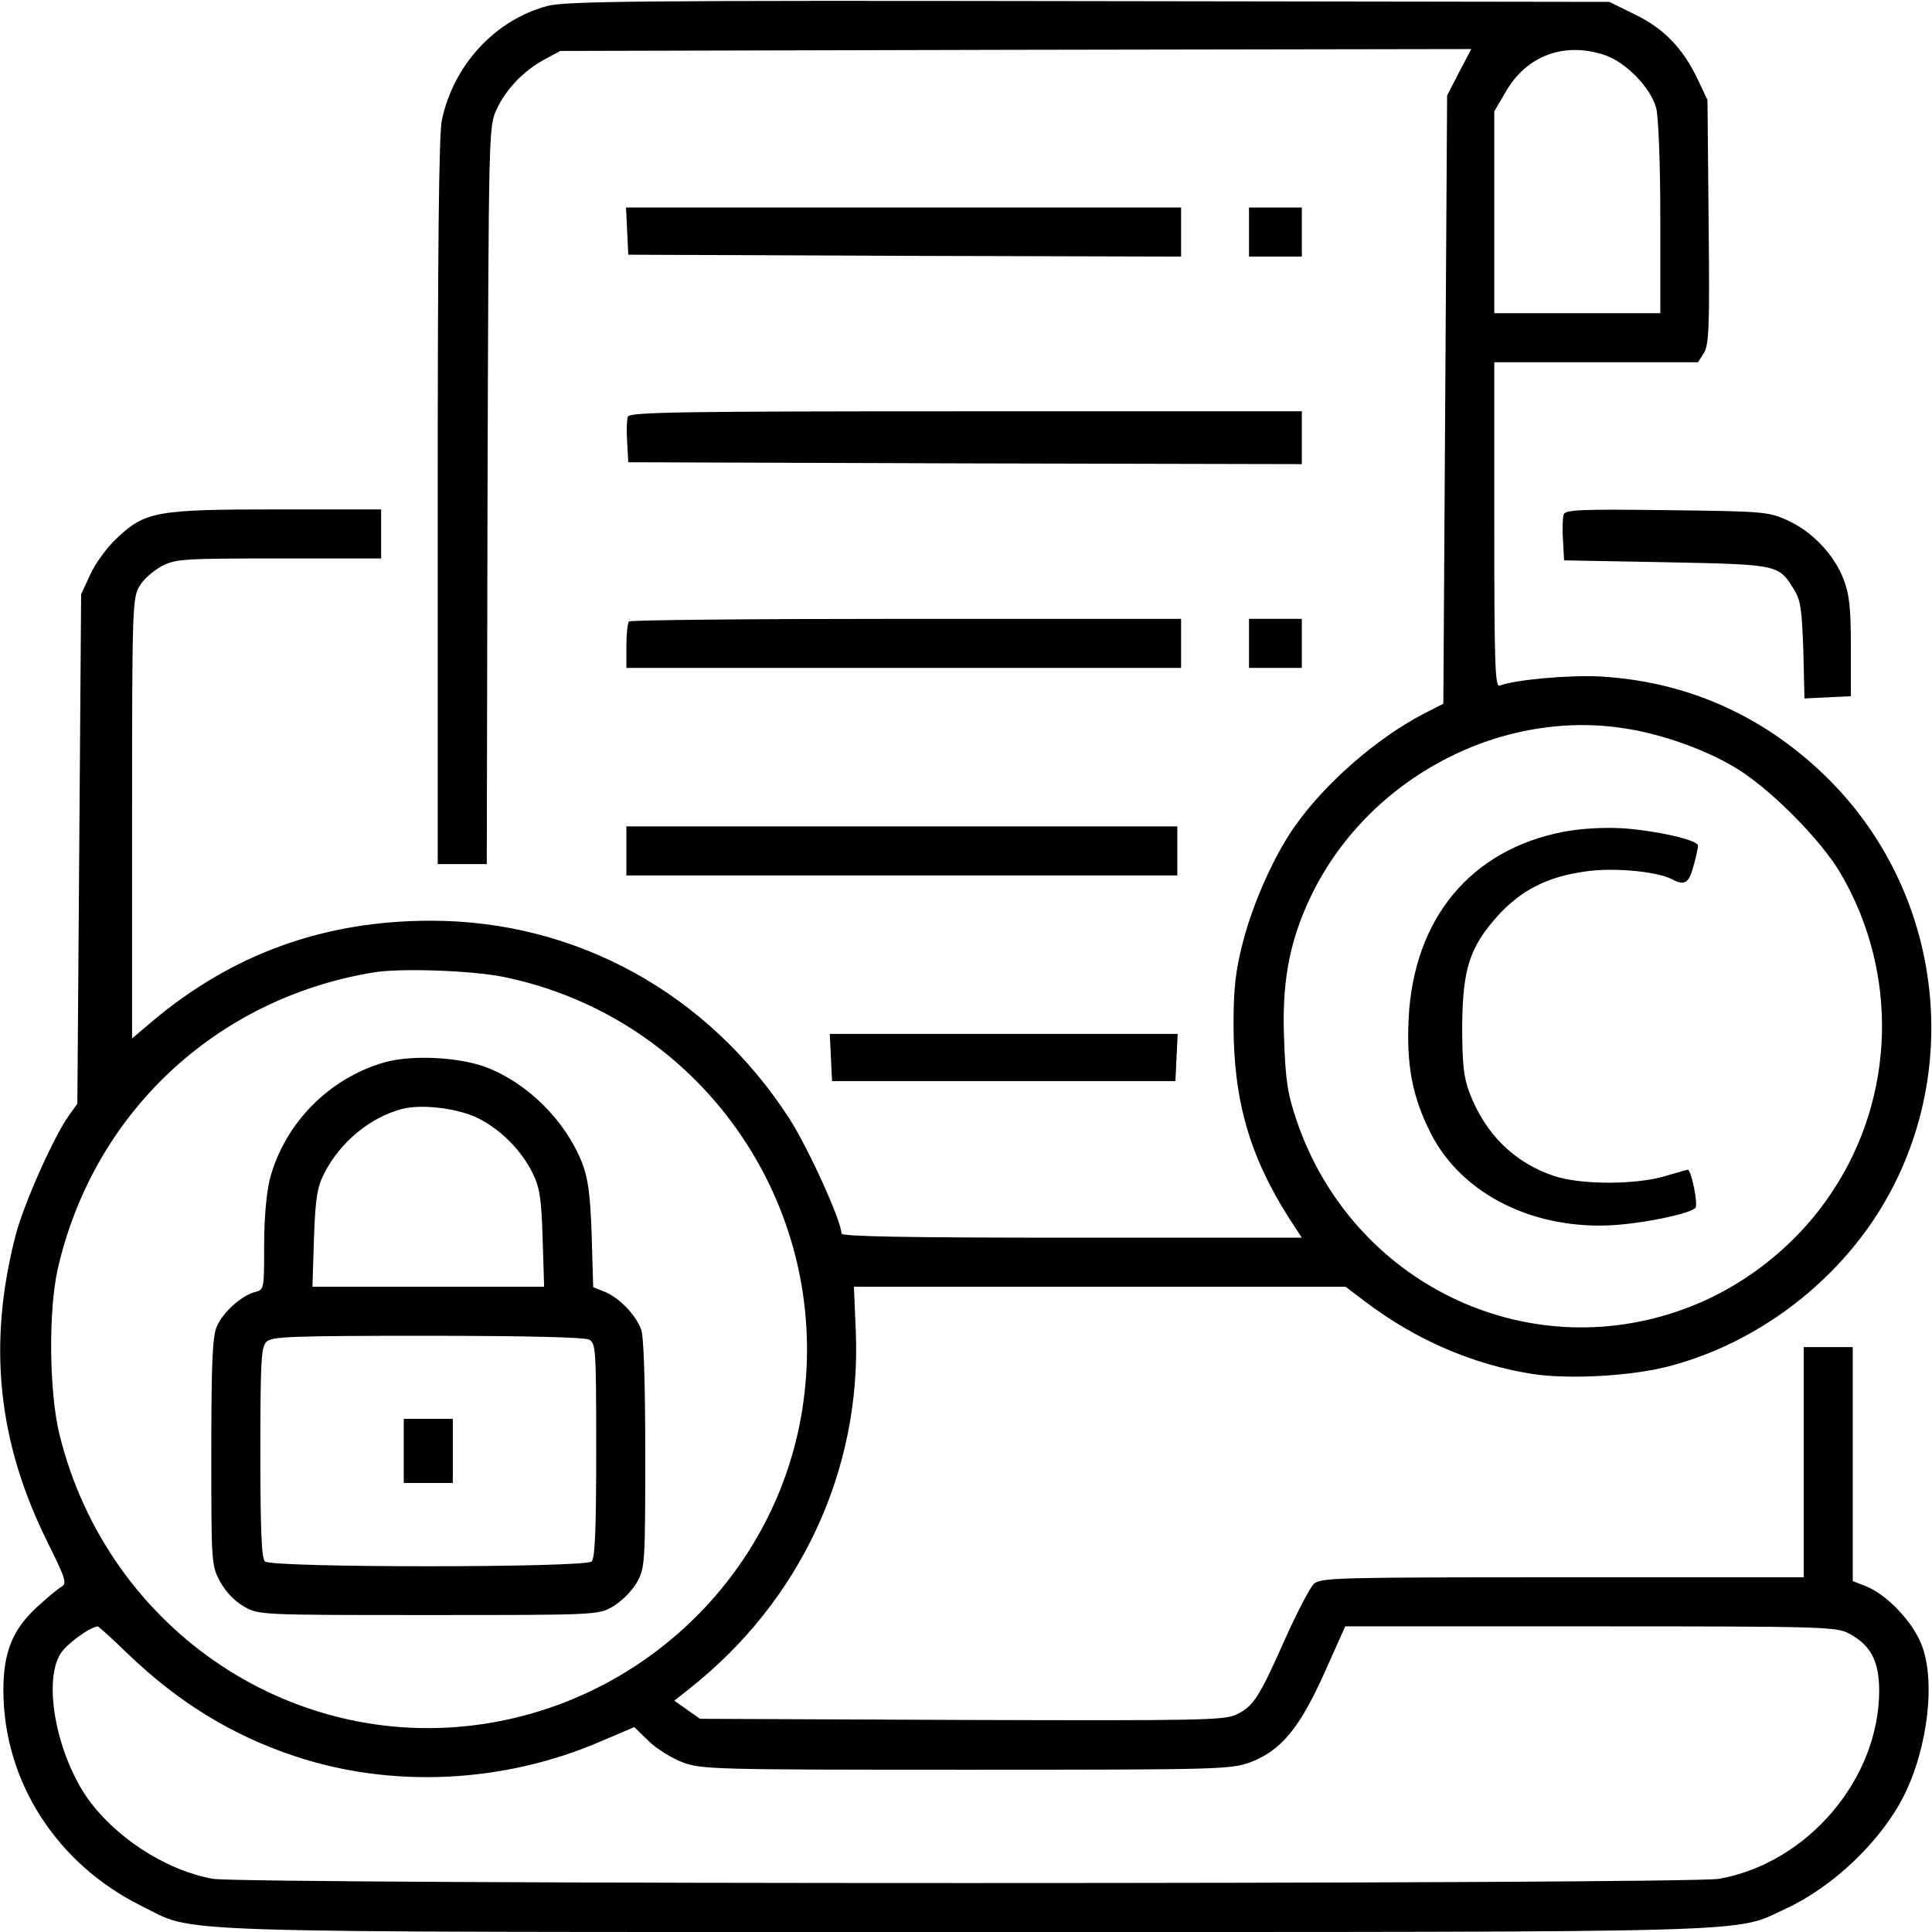
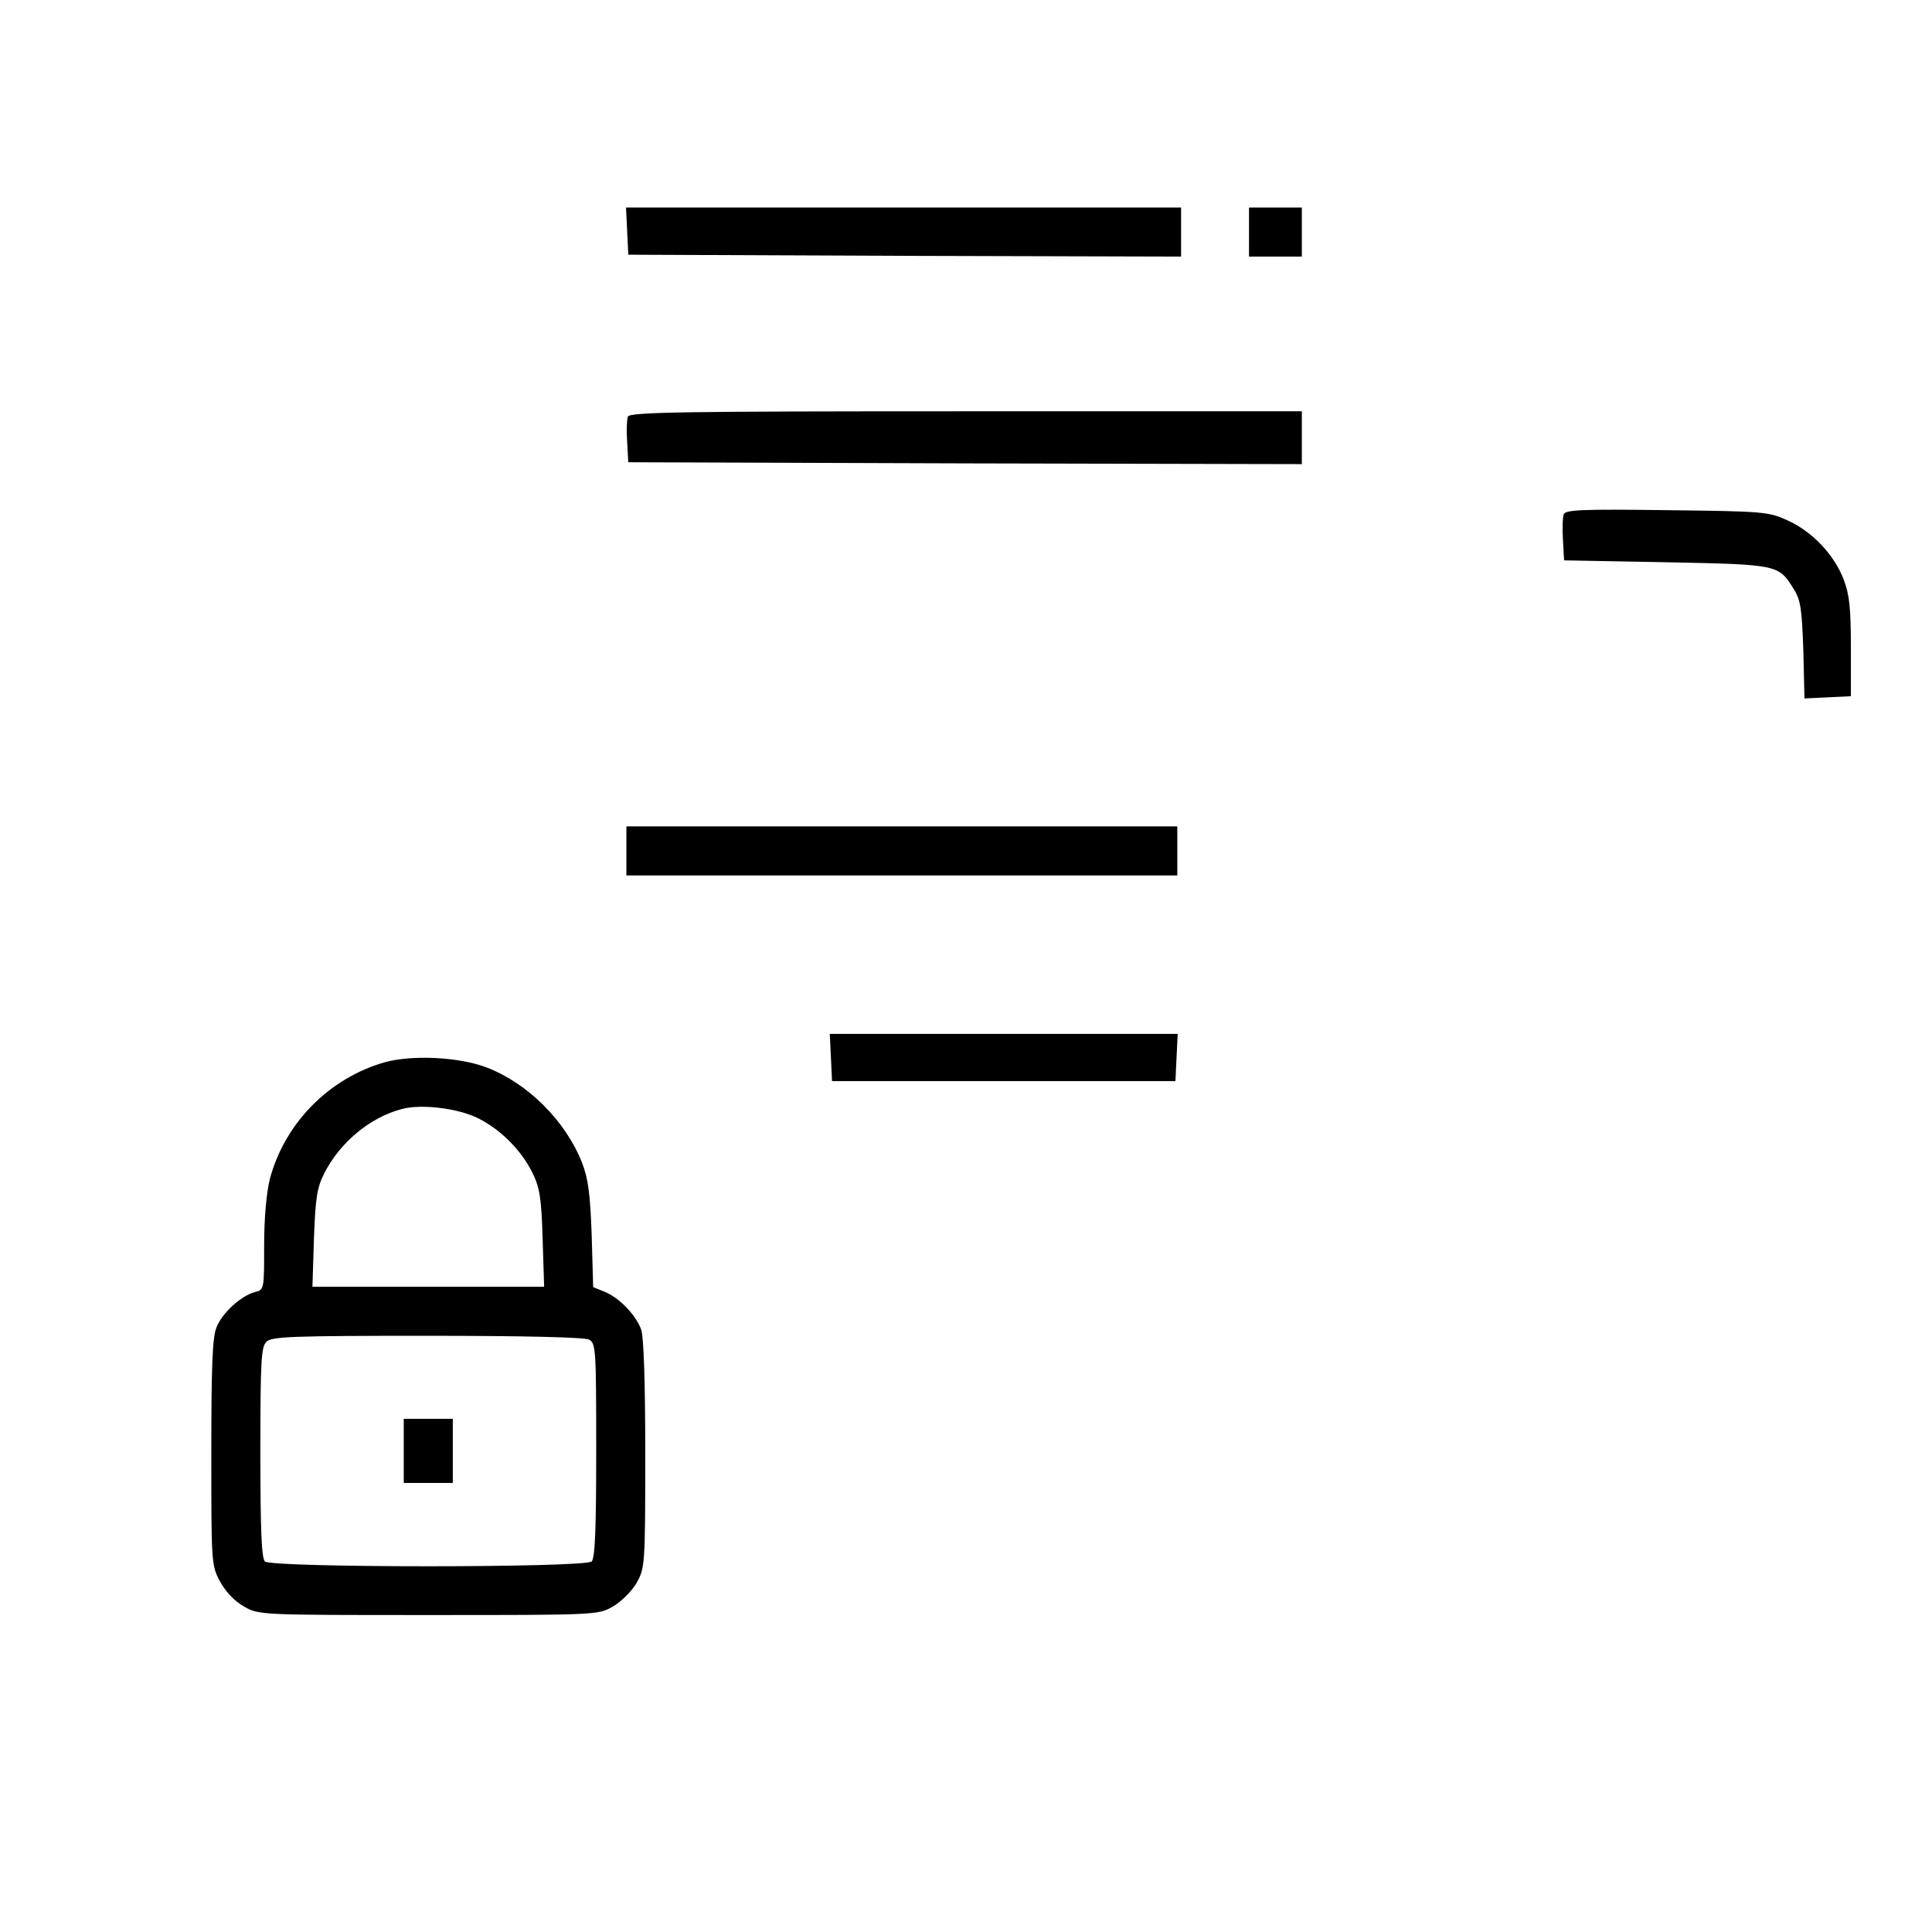
<svg xmlns="http://www.w3.org/2000/svg" version="1.0" width="512pt" height="512pt" viewBox="0 0 512 512" preserveAspectRatio="xMidYMid meet">
  <g transform="translate(0,512) scale(0.1,-0.1)" fill="#000000" stroke="none">
-     <path d="M1450 5104 c-138 -37 -248 -156 -279 -302 -8 -37 -11 -340 -11 -1012 l0 -960 65 0 65 0 2 978 c3 967 3 977 24 1022 25 54 72 103 128 133 l41 22 1207 3 1207 2 -32 -61 -32 -62 -5 -806 -5 -806 -55 -28 c-123 -65 -256 -181 -336 -293 -56 -78 -112 -203 -140 -310 -20 -78 -25 -124 -25 -219 0 -200 42 -348 147 -513 l34 -52 -610 0 c-429 0 -610 3 -610 11 0 33 -88 227 -139 306 -214 330 -563 523 -949 523 -284 0 -526 -88 -739 -267 l-53 -45 0 584 c0 561 1 584 20 615 10 18 37 41 59 53 38 19 58 20 311 20 l270 0 0 65 0 65 -273 0 c-321 0 -352 -5 -427 -76 -27 -25 -58 -68 -71 -97 l-24 -52 -5 -675 -5 -675 -23 -32 c-41 -58 -120 -236 -141 -318 -74 -288 -47 -546 84 -810 49 -99 53 -111 38 -120 -9 -5 -38 -29 -64 -53 -66 -60 -91 -122 -90 -226 2 -239 142 -456 366 -567 149 -73 0 -69 2185 -69 2162 0 2031 -3 2173 62 125 58 251 178 312 298 65 129 86 313 45 407 -25 59 -90 126 -142 148 l-38 15 0 310 0 310 -65 0 -65 0 0 -305 0 -305 -639 0 c-594 0 -640 -1 -659 -17 -10 -10 -45 -76 -77 -148 -68 -153 -83 -177 -129 -199 -32 -15 -102 -16 -728 -14 l-693 3 -34 24 -34 24 39 31 c295 232 457 580 442 947 l-5 119 651 0 652 0 54 -41 c134 -101 284 -165 440 -190 97 -15 263 -6 362 20 215 56 412 196 539 382 246 363 199 857 -111 1170 -167 168 -373 262 -606 276 -80 5 -229 -8 -270 -24 -12 -4 -14 60 -14 426 l0 431 270 0 270 0 15 24 c14 21 16 67 13 348 l-3 323 -26 55 c-39 82 -90 135 -167 172 l-67 33 -1380 2 c-1190 2 -1388 0 -1435 -13z m2803 -130 c56 -19 121 -86 136 -140 6 -23 11 -143 11 -291 l0 -253 -220 0 -220 0 0 268 0 267 30 51 c55 97 156 134 263 98z m57 -1785 c95 -15 205 -54 285 -101 91 -53 230 -192 283 -283 154 -263 145 -592 -23 -844 -93 -141 -235 -253 -392 -310 -420 -154 -879 69 -1026 497 -25 74 -30 107 -34 217 -6 144 12 248 61 358 143 324 503 522 846 466z m-2975 -658 c520 -107 867 -600 794 -1127 -59 -429 -395 -774 -825 -849 -518 -90 -1017 241 -1146 762 -28 112 -30 329 -5 440 94 412 418 717 837 786 72 12 261 5 345 -12z m-995 -1795 c135 -129 276 -215 441 -270 258 -86 555 -72 813 40 l87 37 38 -37 c20 -20 61 -45 89 -56 50 -19 80 -20 752 -20 678 0 701 1 754 20 81 31 130 90 196 237 l55 123 650 0 c614 0 652 -1 685 -19 57 -30 80 -73 80 -151 0 -234 -189 -457 -424 -499 -84 -15 -3908 -15 -3992 0 -128 23 -265 114 -338 222 -78 119 -111 301 -66 374 15 25 76 70 99 73 2 0 39 -33 81 -74z" />
-     <path d="M4145 2916 c-247 -47 -399 -230 -412 -496 -6 -123 10 -207 58 -302 83 -165 279 -261 496 -244 84 7 191 30 206 45 8 8 -11 101 -20 101 -3 0 -30 -8 -61 -17 -78 -23 -221 -23 -292 0 -106 35 -184 111 -226 222 -15 40 -19 75 -19 175 1 153 20 211 96 295 61 66 129 101 227 115 74 12 192 1 233 -20 33 -18 45 -11 57 35 7 25 12 49 12 54 0 15 -112 40 -200 46 -51 3 -113 -1 -155 -9z" />
    <path d="M1020 2305 c-148 -42 -266 -162 -305 -310 -9 -37 -15 -103 -15 -176 0 -115 0 -117 -24 -123 -36 -9 -87 -55 -102 -93 -11 -25 -14 -101 -14 -331 0 -293 0 -300 23 -343 15 -27 38 -52 63 -66 39 -23 42 -23 489 -23 448 0 450 0 490 23 22 13 49 40 62 62 22 39 23 47 23 342 0 189 -4 312 -11 330 -14 38 -57 83 -95 99 l-32 13 -4 138 c-4 110 -9 149 -26 193 -44 110 -143 209 -252 251 -73 28 -197 34 -270 14z m248 -149 c60 -30 115 -86 144 -146 18 -37 23 -66 26 -172 l4 -128 -307 0 -307 0 4 128 c4 107 8 134 27 172 42 83 122 149 206 171 52 14 150 2 203 -25z m293 -586 c18 -10 19 -24 19 -293 0 -207 -3 -286 -12 -295 -17 -17 -849 -17 -866 0 -9 9 -12 87 -12 289 0 239 2 280 16 293 13 14 66 16 425 16 264 0 417 -4 430 -10z" />
    <path d="M1070 1275 l0 -85 65 0 65 0 0 85 0 85 -65 0 -65 0 0 -85z" />
    <path d="M1662 4508 l3 -63 733 -3 732 -2 0 65 0 65 -735 0 -736 0 3 -62z" />
    <path d="M3310 4505 l0 -65 70 0 70 0 0 65 0 65 -70 0 -70 0 0 -65z" />
    <path d="M1664 4016 c-3 -7 -4 -38 -2 -67 l3 -54 893 -3 892 -2 0 70 0 70 -890 0 c-745 0 -891 -2 -896 -14z" />
    <path d="M4144 3757 c-3 -8 -4 -39 -2 -68 l3 -54 270 -5 c297 -6 298 -6 338 -70 19 -30 22 -52 26 -163 l3 -128 62 3 61 3 0 130 c0 104 -4 140 -19 179 -25 66 -84 128 -149 157 -50 23 -64 24 -319 27 -228 3 -269 1 -274 -11z" />
-     <path d="M1667 3473 c-4 -3 -7 -33 -7 -65 l0 -58 735 0 735 0 0 65 0 65 -728 0 c-401 0 -732 -3 -735 -7z" />
-     <path d="M3310 3415 l0 -65 70 0 70 0 0 65 0 65 -70 0 -70 0 0 -65z" />
    <path d="M1660 2865 l0 -65 730 0 730 0 0 65 0 65 -730 0 -730 0 0 -65z" />
    <path d="M2202 2318 l3 -63 455 0 455 0 3 63 3 62 -461 0 -461 0 3 -62z" />
  </g>
</svg>